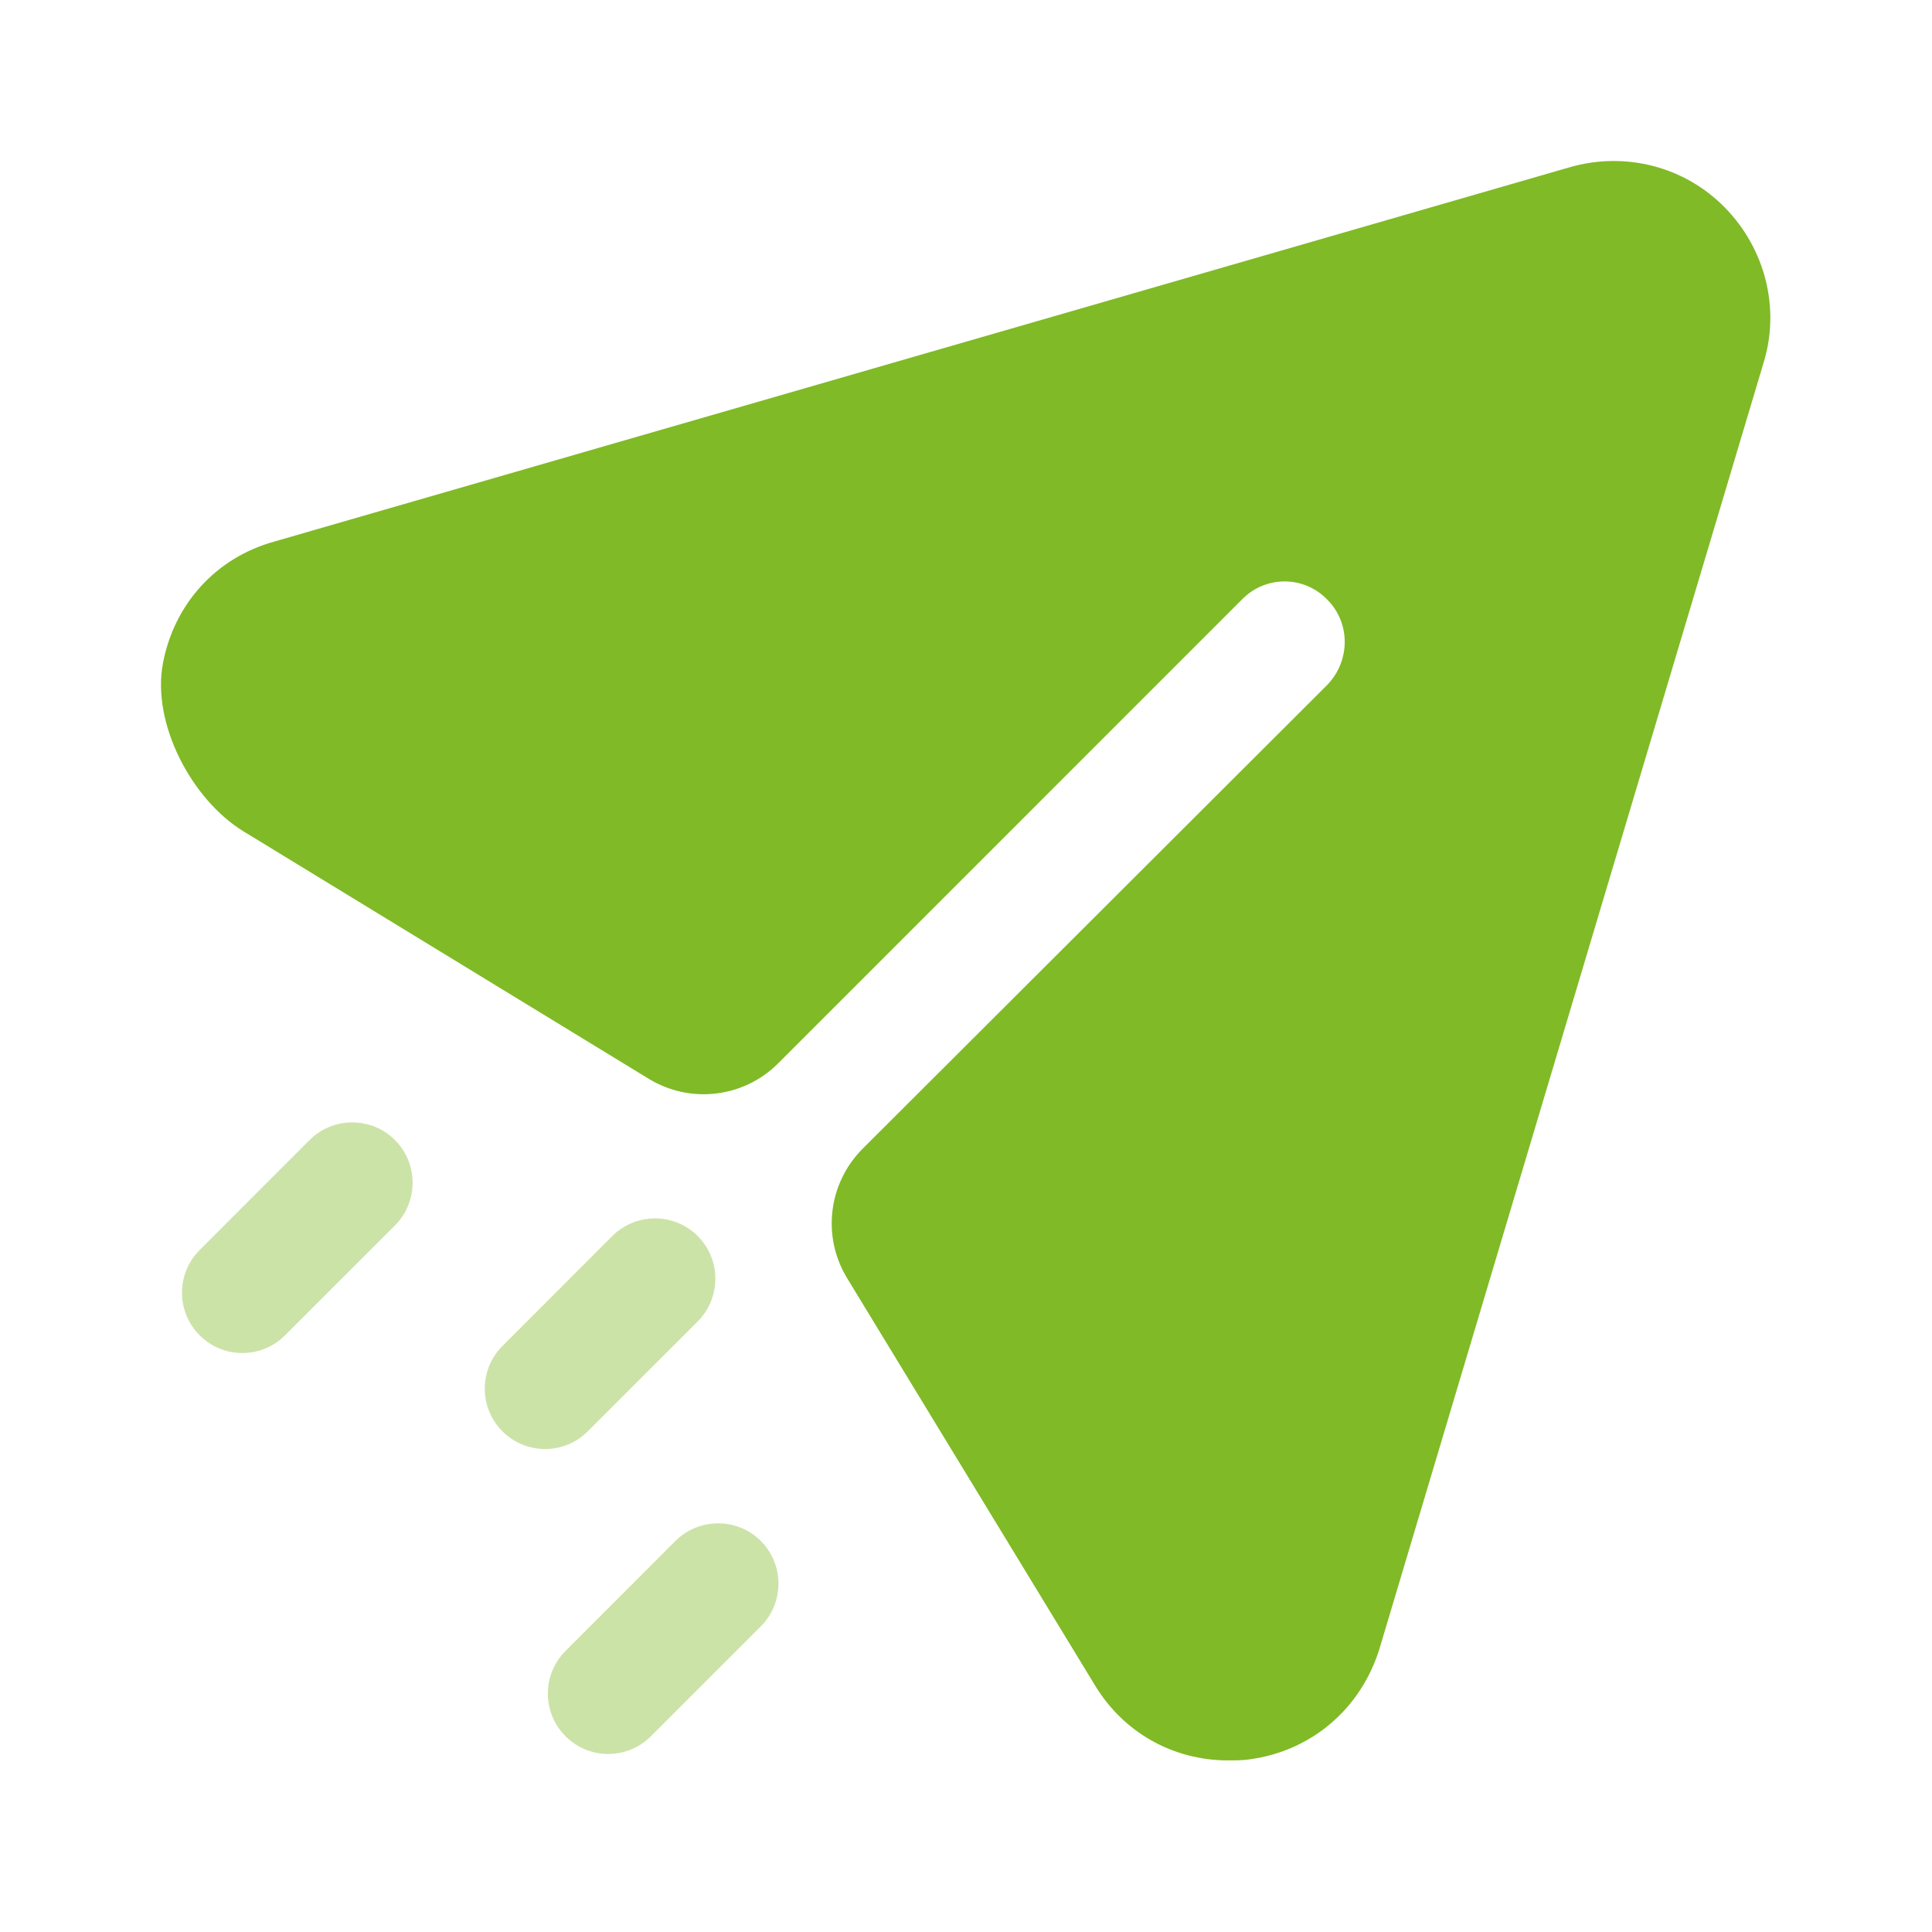
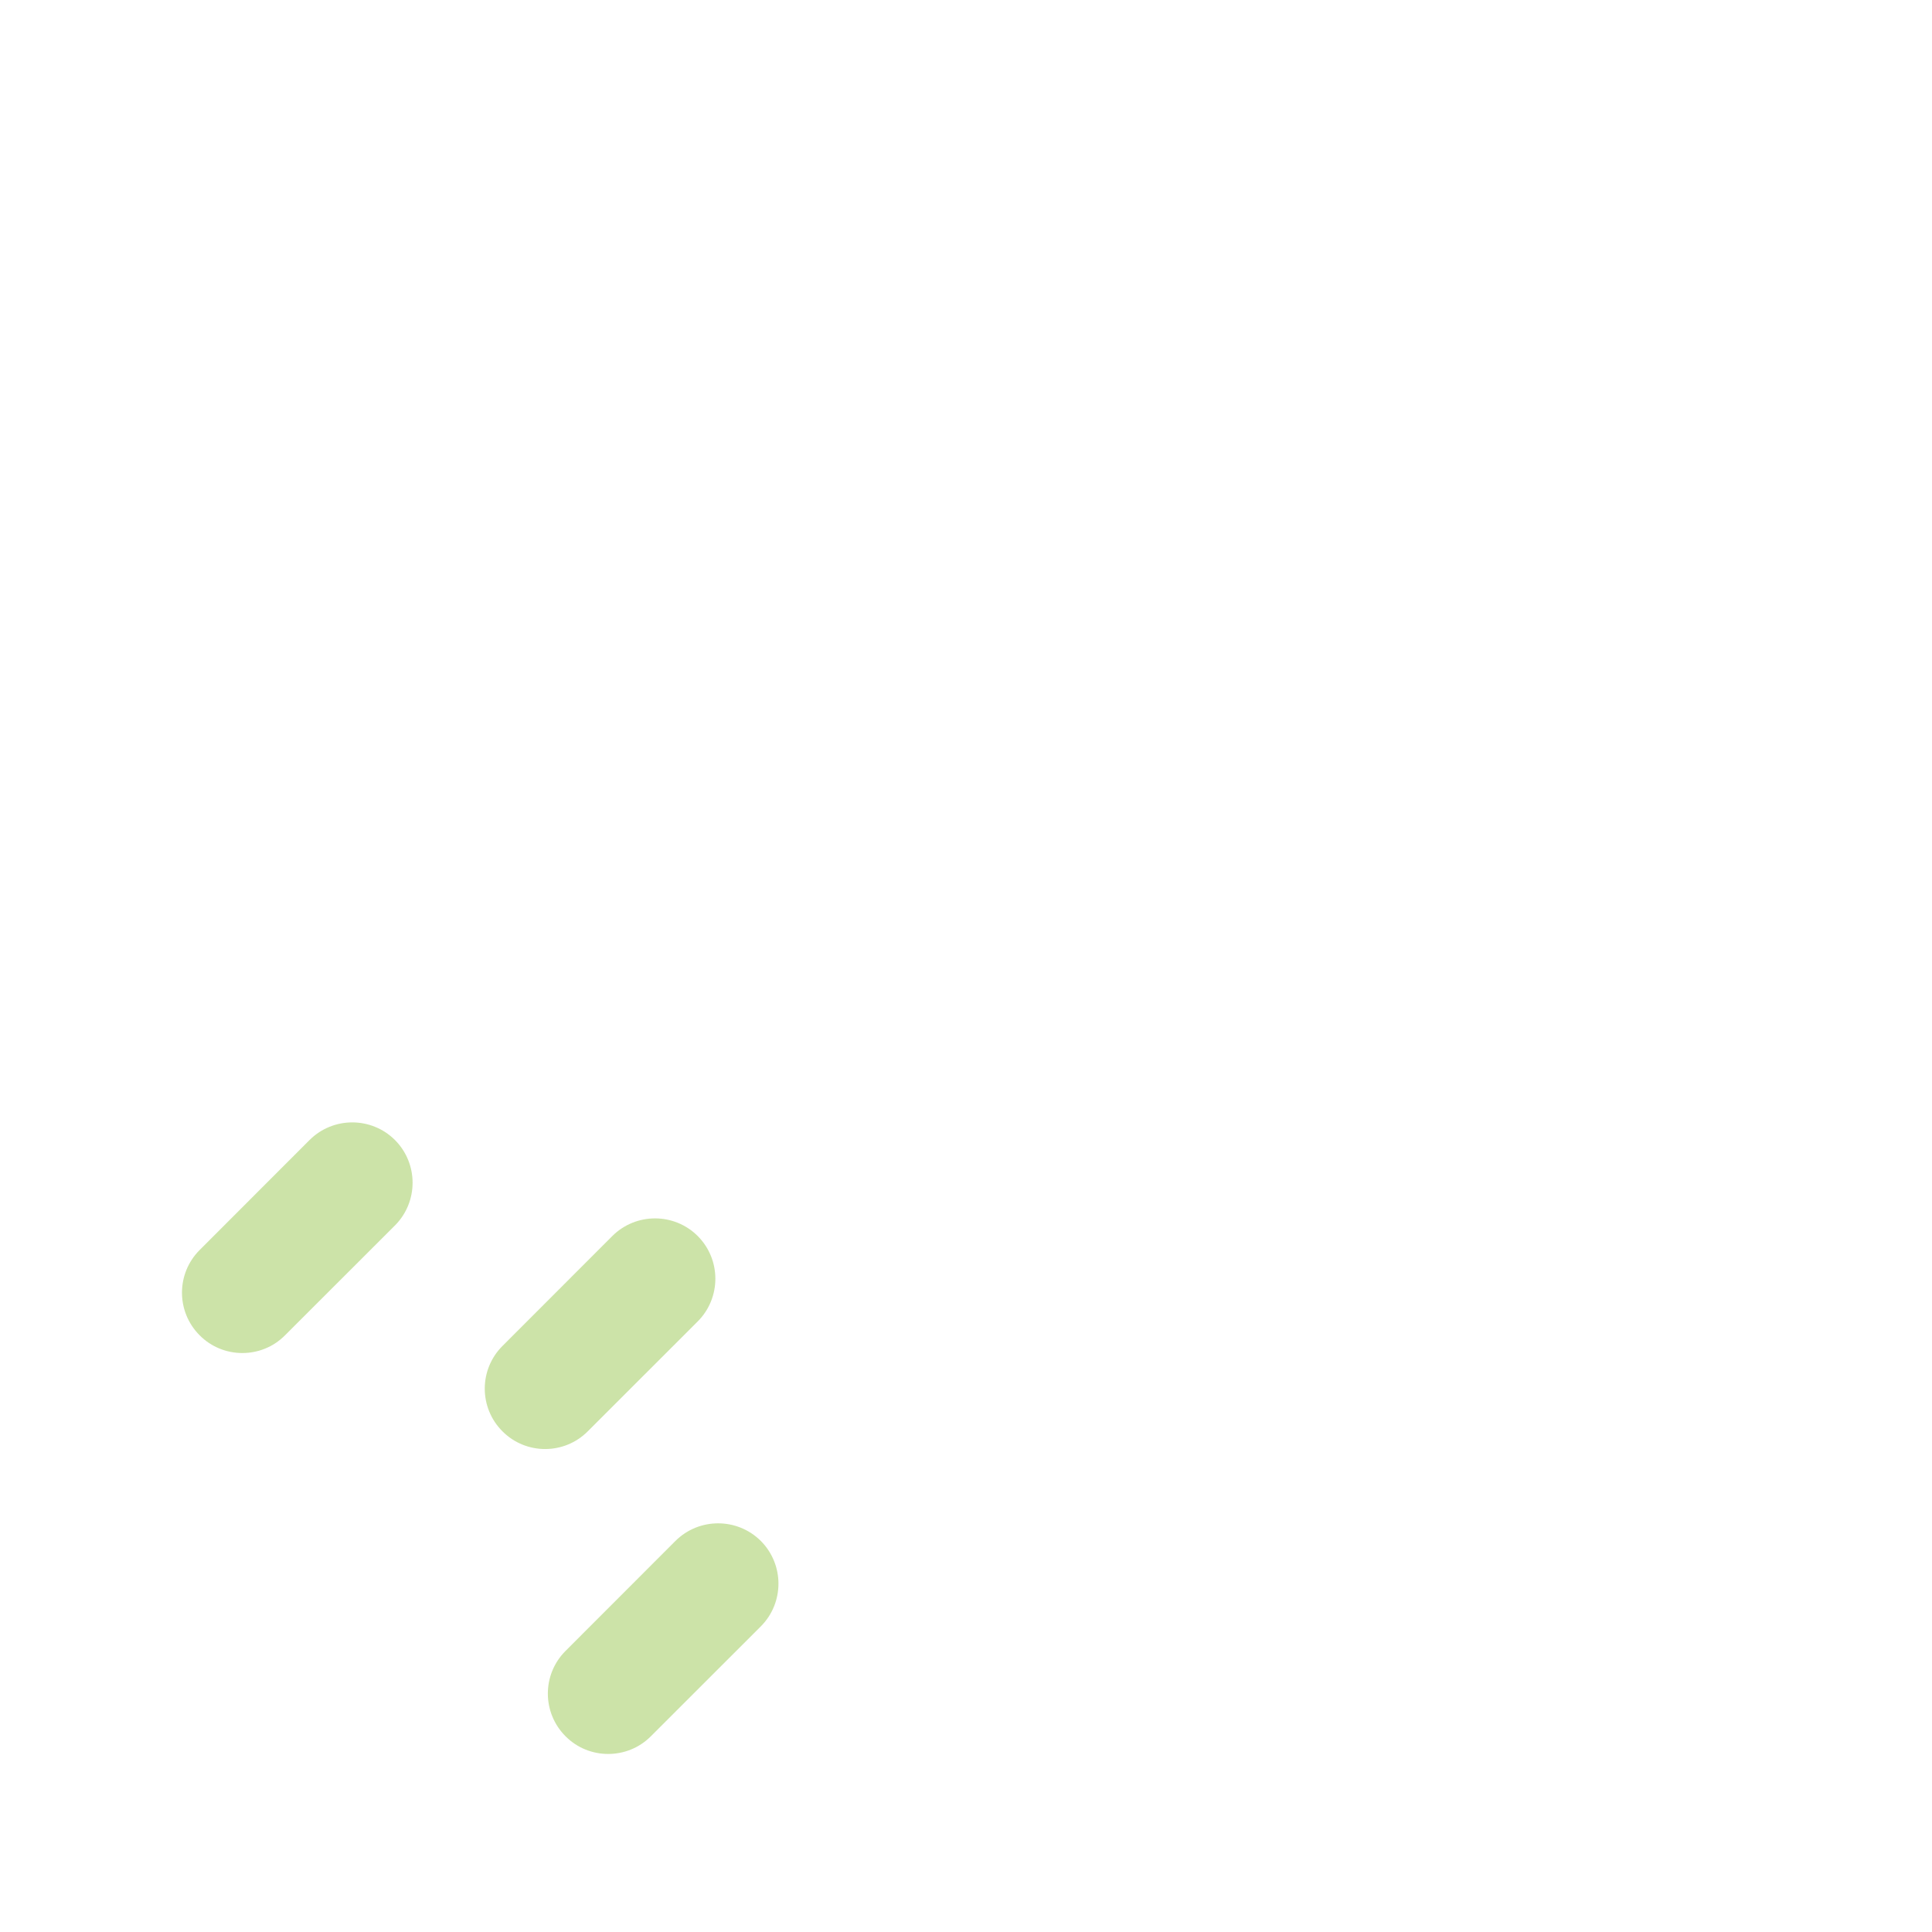
<svg xmlns="http://www.w3.org/2000/svg" width="64" height="64" viewBox="0 0 64 64" fill="none">
-   <path d="M57.139 6.876C55.806 5.513 53.833 5.009 51.993 5.542L9.086 17.94C7.145 18.478 5.769 20.017 5.398 21.969C5.019 23.958 6.342 26.486 8.07 27.542L21.486 35.734C22.862 36.577 24.638 36.366 25.777 35.225L41.139 19.862C41.913 19.06 43.193 19.06 43.966 19.862C44.739 20.633 44.739 21.889 43.966 22.689L28.577 38.052C27.436 39.193 27.222 40.964 28.062 42.342L36.26 55.809C37.219 57.406 38.873 58.316 40.686 58.316C40.9 58.316 41.139 58.316 41.353 58.286C43.433 58.022 45.086 56.606 45.7 54.606L58.419 12.022C58.98 10.209 58.473 8.236 57.139 6.876Z" fill="#80BA27" />
  <path opacity="0.4" fill-rule="evenodd" clip-rule="evenodd" d="M8.028 44.821C7.516 44.821 7.004 44.627 6.614 44.234C5.833 43.453 5.833 42.189 6.614 41.408L10.254 37.765C11.036 36.986 12.302 36.986 13.084 37.765C13.862 38.547 13.862 39.813 13.084 40.594L9.441 44.234C9.052 44.627 8.54 44.821 8.028 44.821ZM18.058 48.001C17.546 48.001 17.034 47.806 16.644 47.414C15.863 46.633 15.863 45.369 16.644 44.588L20.284 40.945C21.066 40.166 22.332 40.166 23.113 40.945C23.892 41.726 23.892 42.993 23.113 43.774L19.471 47.414C19.081 47.806 18.57 48.001 18.058 48.001ZM18.734 57.516C19.123 57.908 19.635 58.102 20.147 58.102C20.659 58.102 21.171 57.908 21.561 57.516L25.203 53.876C25.982 53.094 25.982 51.828 25.203 51.046C24.422 50.268 23.155 50.268 22.374 51.046L18.734 54.689C17.953 55.47 17.953 56.734 18.734 57.516Z" fill="#80BA27" />
</svg>